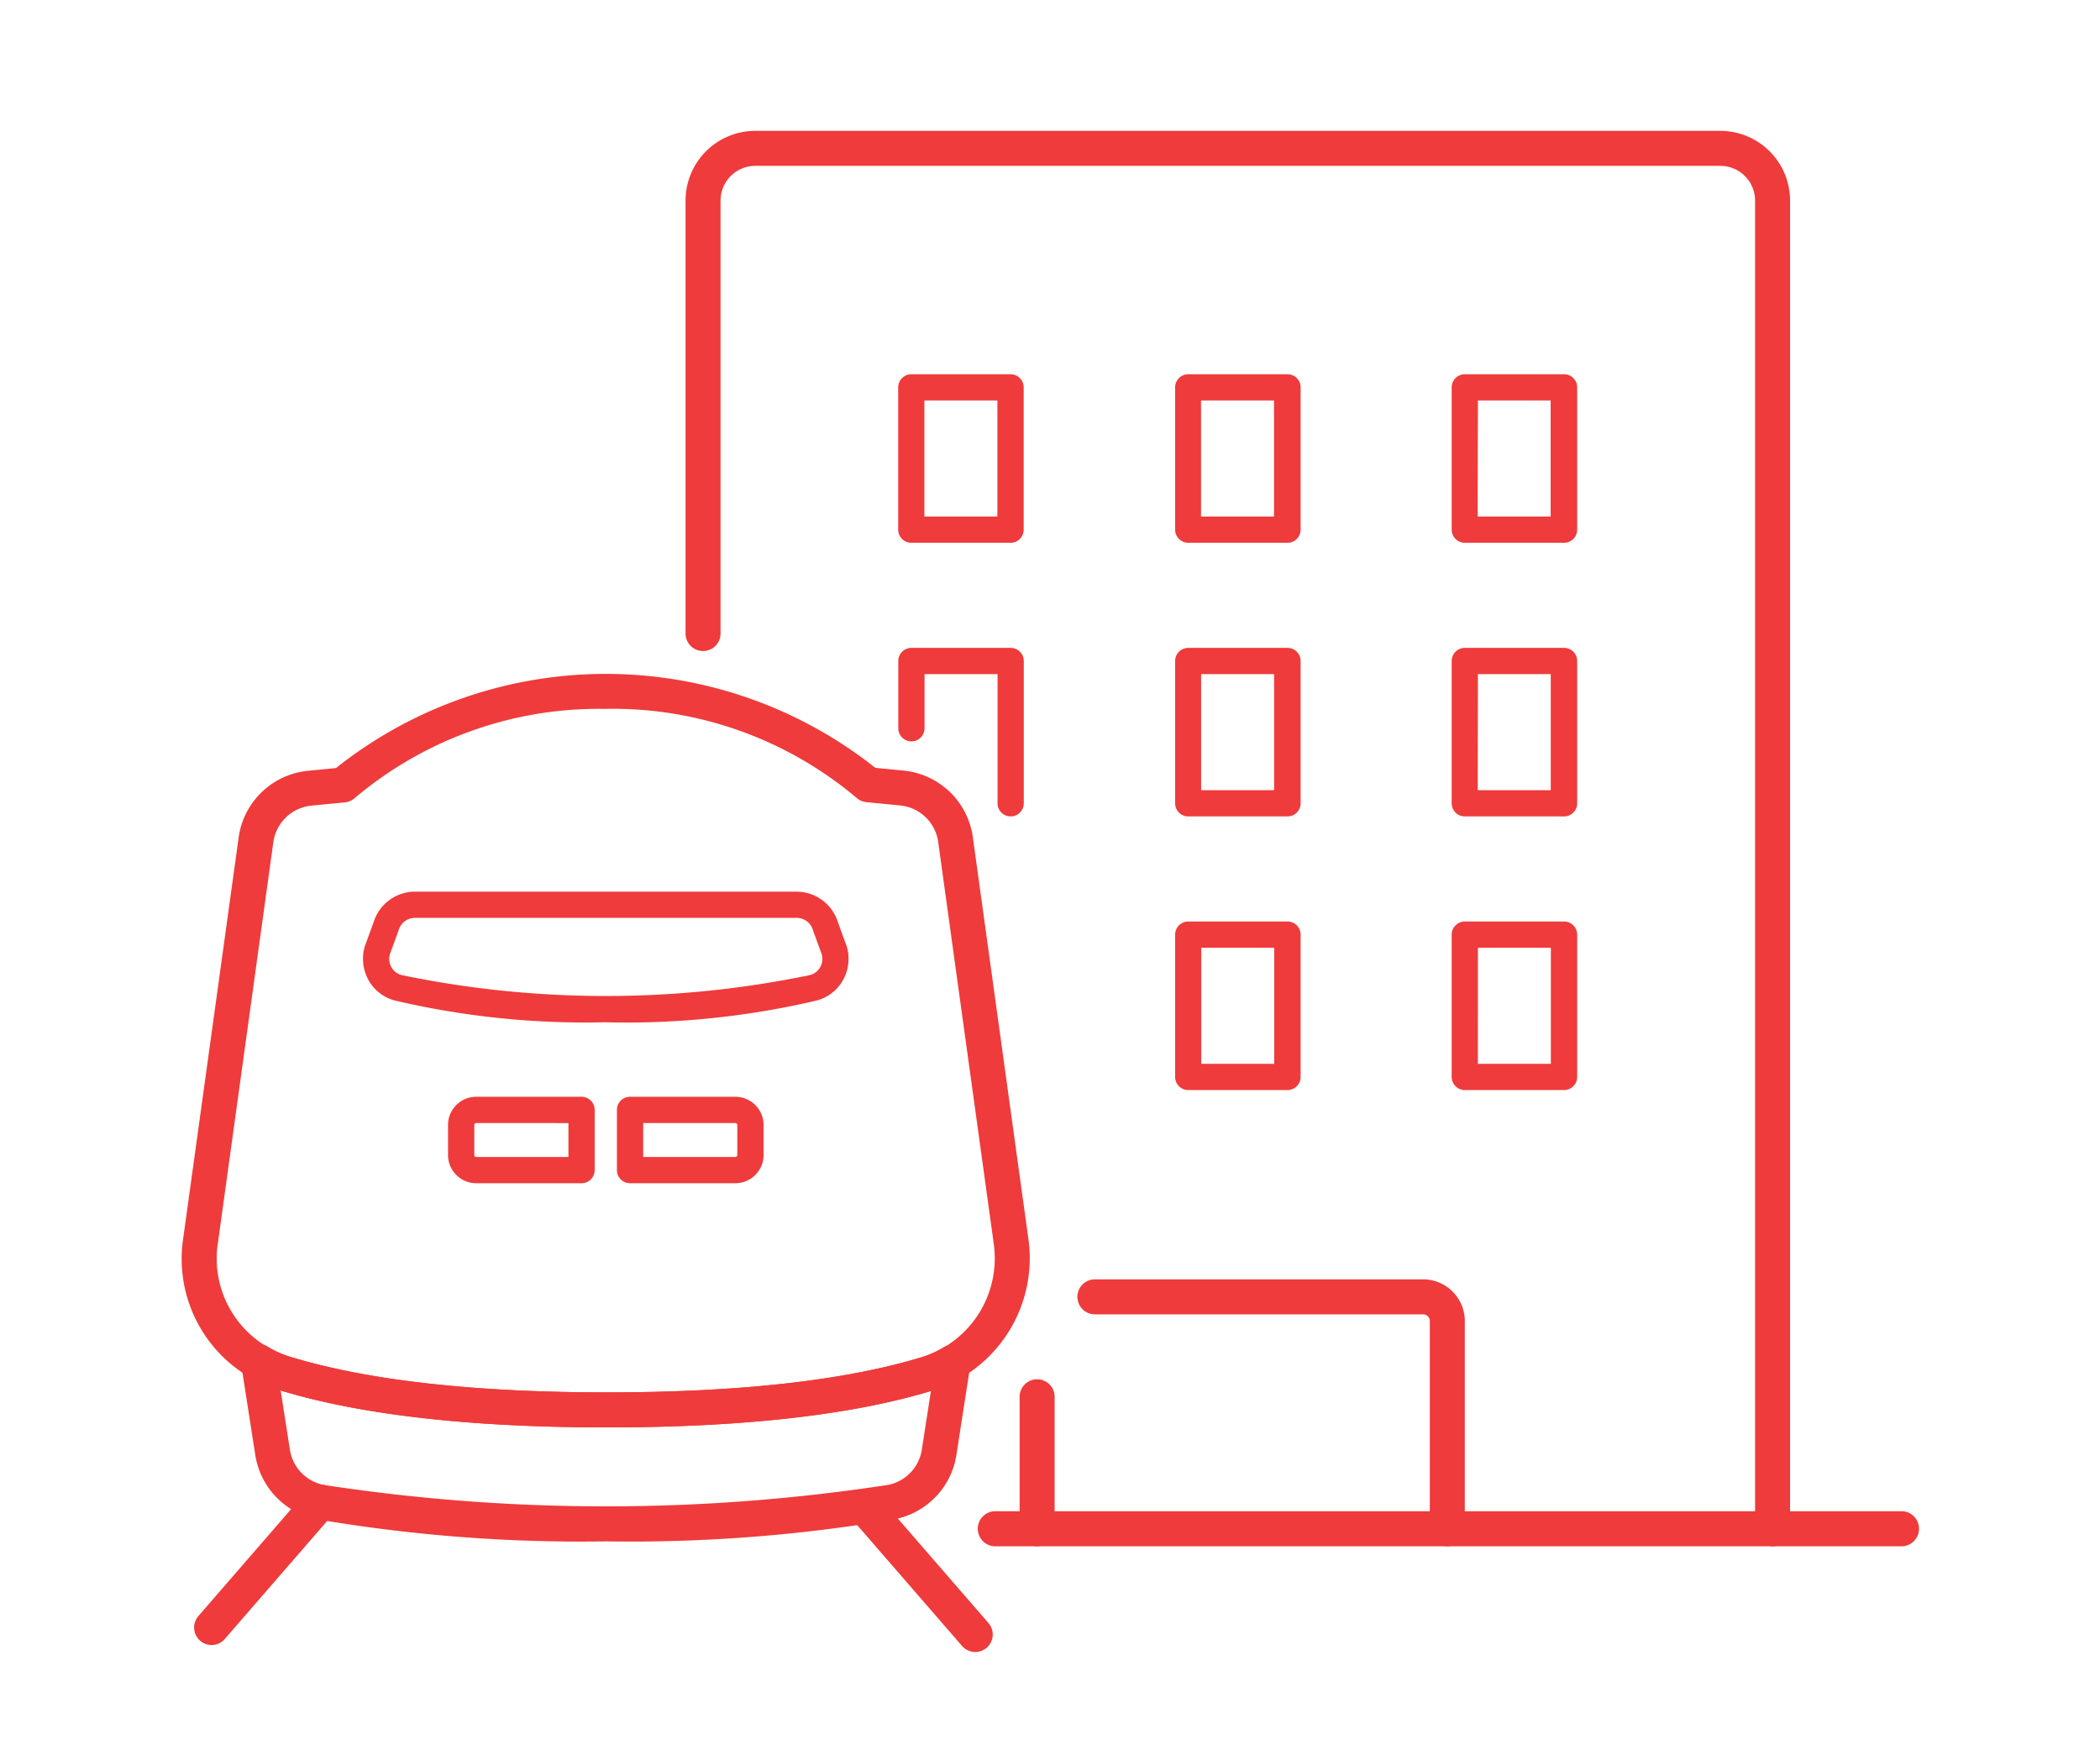
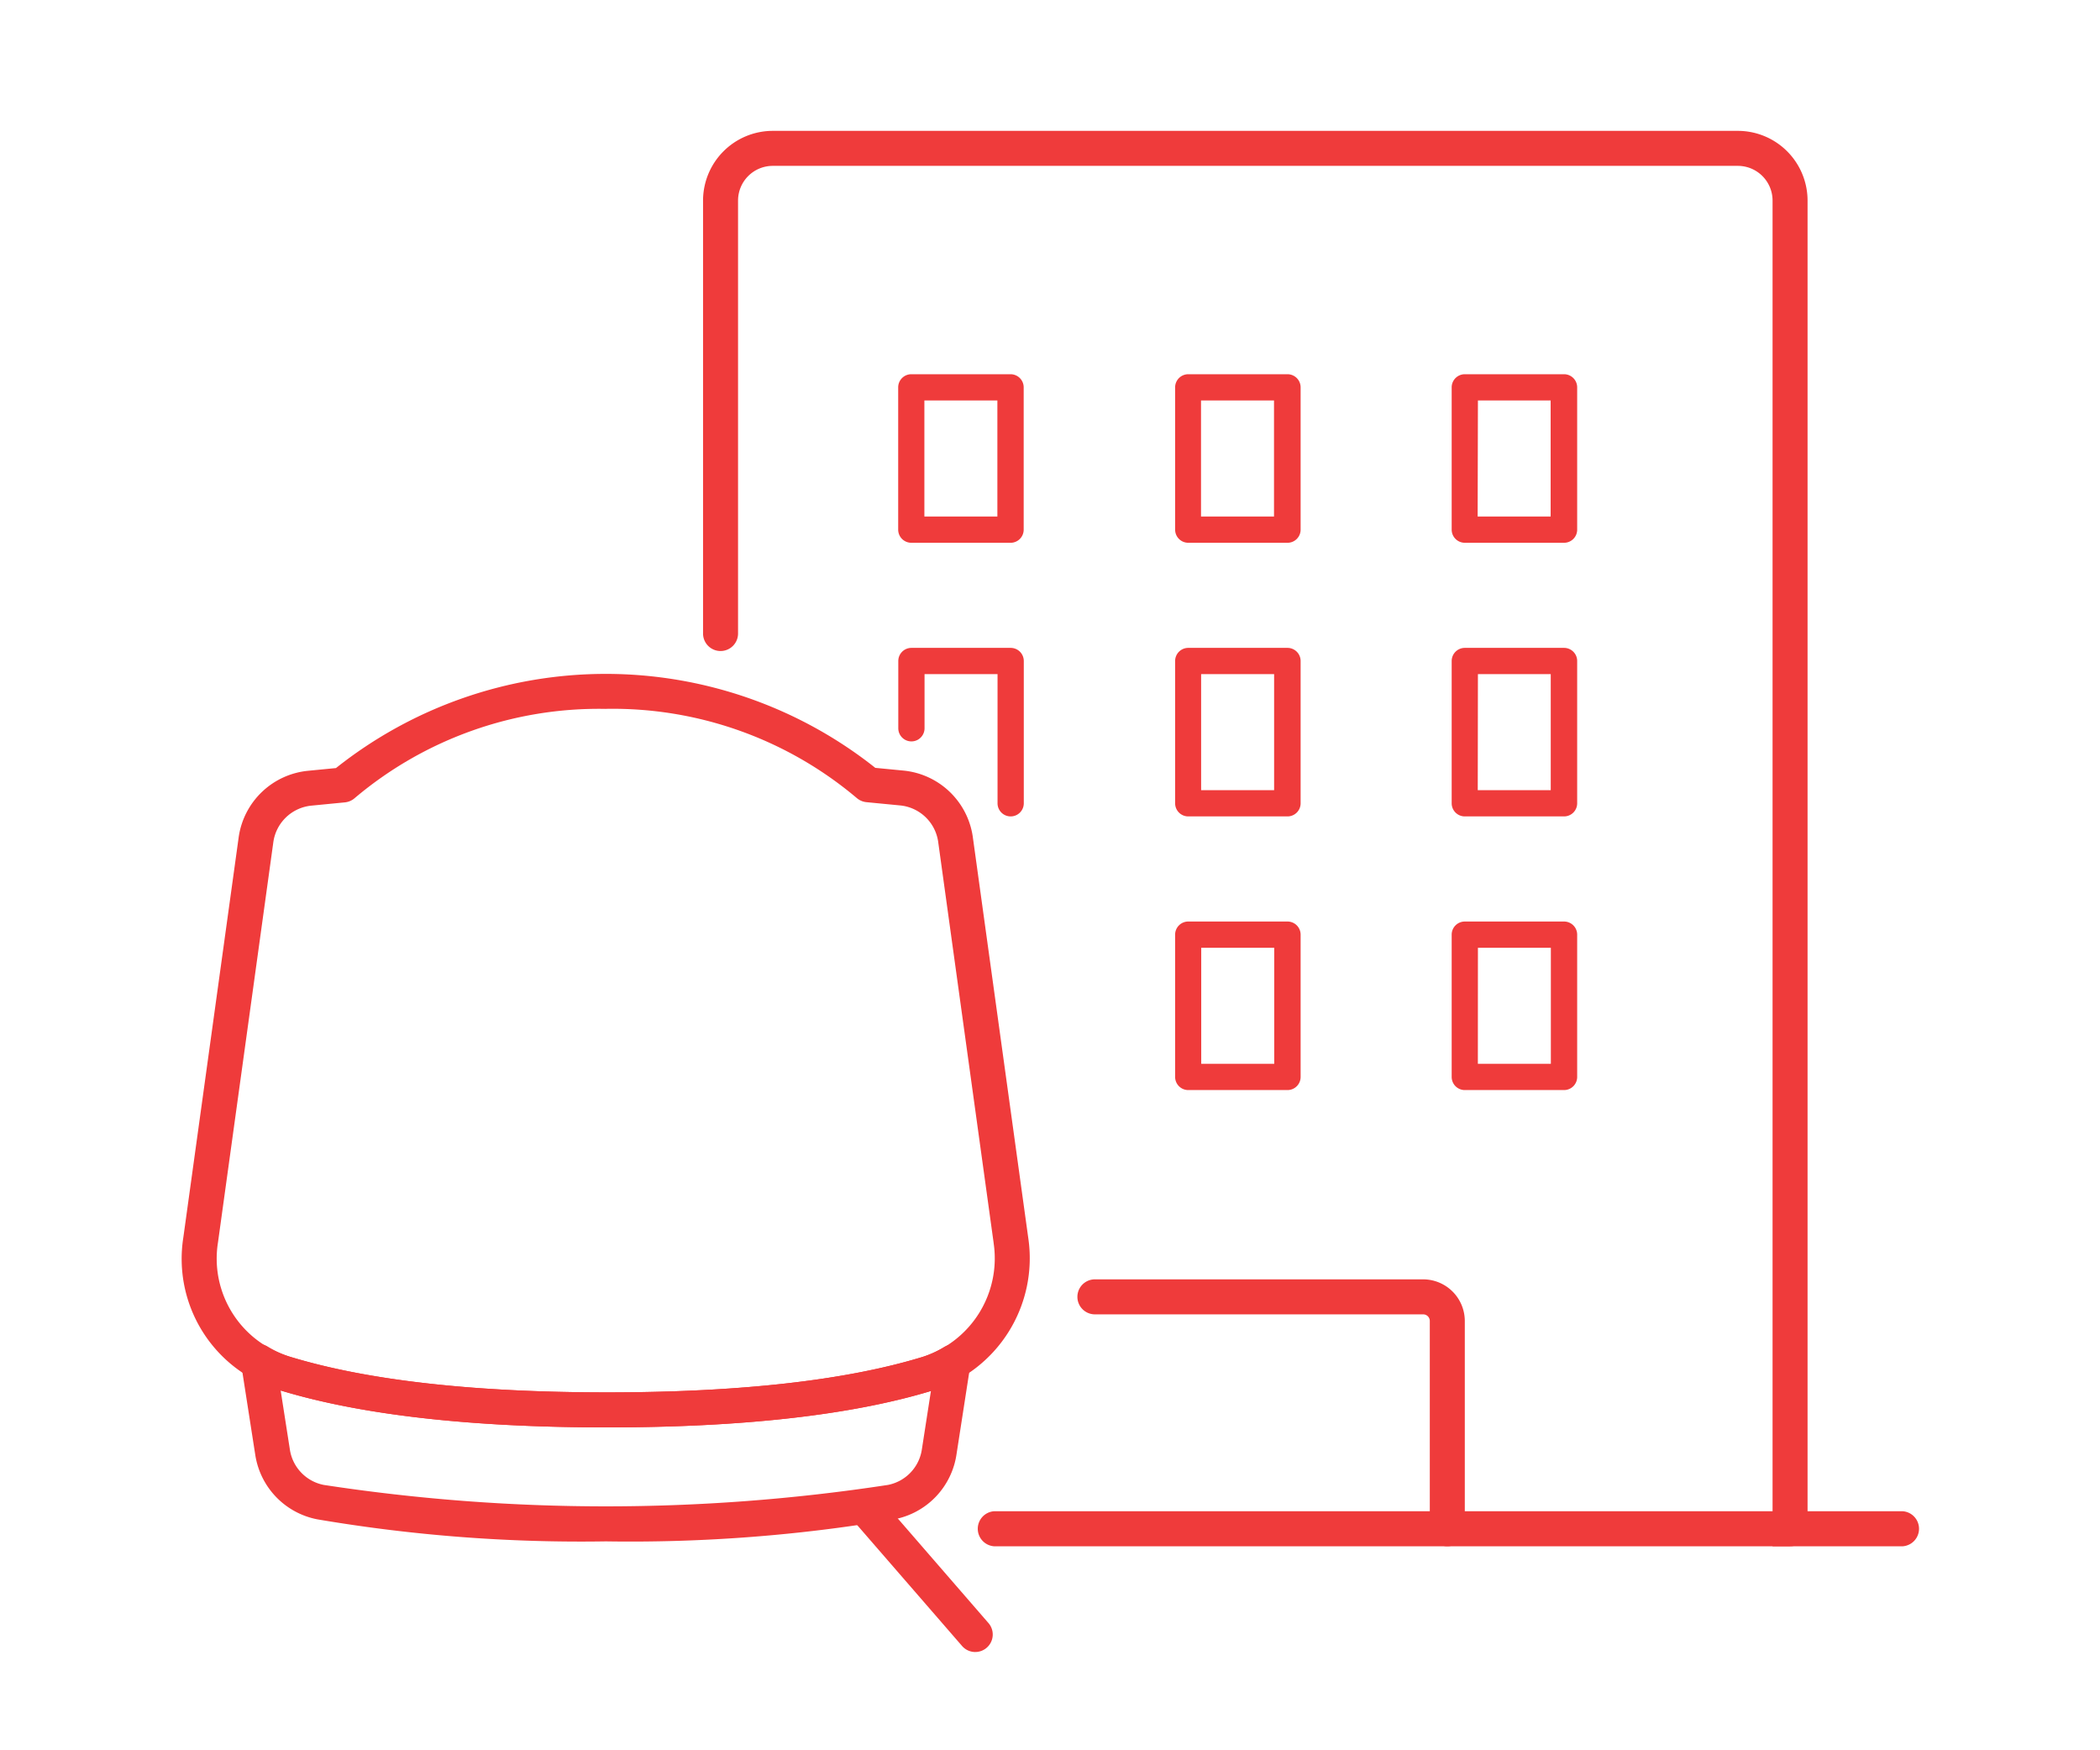
<svg xmlns="http://www.w3.org/2000/svg" width="158.4" height="132">
  <defs>
    <style>
            .cls-1{fill:#ef3b3b}
        </style>
  </defs>
  <g id="グループ_18178" data-name="グループ 18178" transform="translate(-678.259 -494.26)">
    <g id="グループ_18167" data-name="グループ 18167" transform="translate(691.967 545.082)">
      <g id="グループ_18162" data-name="グループ 18162" transform="translate(13.675 16.423)">
        <g id="グループ_18161" data-name="グループ 18161">
          <g id="グループ_18160" data-name="グループ 18160">
            <g id="グループ_18159" data-name="グループ 18159">
-               <path id="パス_2784" data-name="パス 2784" class="cls-1" d="M747.834 618.137h-7.945a.99.99 0 0 1-.99-.99v-4.54a.989.989 0 0 1 .99-.99h7.945a2.127 2.127 0 0 1 2.125 2.125v2.27a2.128 2.128 0 0 1-2.125 2.125zm-6.955-1.98h6.955a.146.146 0 0 0 .145-.145v-2.27a.146.146 0 0 0-.145-.145h-6.955zm-4.648 1.98h-7.946a2.127 2.127 0 0 1-2.125-2.125v-2.27a2.127 2.127 0 0 1 2.125-2.125h7.946a.99.99 0 0 1 .99.99v4.54a.99.99 0 0 1-.989.99zm-7.946-4.54a.145.145 0 0 0-.145.145v2.27a.145.145 0 0 0 .145.145h6.956V613.6zm9.775-7.6a63.018 63.018 0 0 1-15.86-1.627 3.194 3.194 0 0 1-2.019-1.517 3.3 3.3 0 0 1-.307-2.552.664.664 0 0 1 .021-.063l.647-1.773a3.277 3.277 0 0 1 3.12-2.318h28.79a3.275 3.275 0 0 1 3.12 2.318l.647 1.773c.008.02.015.042.021.063a3.3 3.3 0 0 1-.308 2.552 3.194 3.194 0 0 1-2.02 1.517A63.008 63.008 0 0 1 738.06 606zm-16.289-5.121a1.285 1.285 0 0 0 .128.982 1.23 1.23 0 0 0 .777.585 75.962 75.962 0 0 0 30.768 0 1.23 1.23 0 0 0 .778-.585 1.285 1.285 0 0 0 .128-.982l-.645-1.765-.02-.064a1.287 1.287 0 0 0-1.23-.924h-28.79a1.286 1.286 0 0 0-1.229.924c-.007.022-.013.043-.021.064z" transform="translate(-719.748 -596.147)" />
-             </g>
+               </g>
          </g>
        </g>
      </g>
      <g id="グループ_18163" data-name="グループ 18163">
        <path id="パス_2785" data-name="パス 2785" class="cls-1" d="M731.106 628.091c-10.314 0-18.633-.948-24.726-2.818a10.335 10.335 0 0 1-7.23-11.51l4.18-30.222a5.861 5.861 0 0 1 5.227-4.97l2.106-.205a32.708 32.708 0 0 1 40.681-.016l2.118.205a5.854 5.854 0 0 1 5.229 4.952l4.191 30.3a10.449 10.449 0 0 1-7.216 11.5c-6.033 1.847-14.297 2.784-24.56 2.784zm-.092-54.188a28.526 28.526 0 0 0-18.941 6.731 1.316 1.316 0 0 1-.739.319l-2.52.246a3.217 3.217 0 0 0-2.871 2.721l-4.18 30.221a7.718 7.718 0 0 0 5.392 8.608c5.842 1.793 13.9 2.7 23.951 2.7 10 0 18-.9 23.786-2.668a7.794 7.794 0 0 0 5.378-8.585v-.018l-4.19-30.295a3.213 3.213 0 0 0-2.871-2.7l-2.532-.245a1.32 1.32 0 0 1-.739-.318 28.532 28.532 0 0 0-18.924-6.72z" transform="translate(-699.029 -571.263)" />
      </g>
      <g id="グループ_18164" data-name="グループ 18164" transform="translate(.938 61.142)">
-         <path id="パス_2786" data-name="パス 2786" class="cls-1" d="M701.769 676a1.32 1.32 0 0 1-1-2.185l8.2-9.456a1.32 1.32 0 0 1 1.995 1.73l-8.205 9.456a1.316 1.316 0 0 1-.99.455z" transform="translate(-700.45 -663.902)" />
-       </g>
+         </g>
      <g id="グループ_18165" data-name="グループ 18165" transform="translate(50.334 61.67)">
        <path id="パス_2787" data-name="パス 2787" class="cls-1" d="M784.819 676.8a1.317 1.317 0 0 1-1-.455l-8.205-9.455a1.32 1.32 0 1 1 1.995-1.731l8.2 9.455a1.32 1.32 0 0 1-1 2.185z" transform="translate(-775.293 -664.702)" />
      </g>
      <g id="グループ_18166" data-name="グループ 18166" transform="translate(4.464 50.531)">
        <path id="パス_2788" data-name="パス 2788" class="cls-1" d="M733.323 662.717a118.521 118.521 0 0 1-21.778-1.664 5.854 5.854 0 0 1-4.668-4.851l-1.068-6.853a1.32 1.32 0 0 1 1.977-1.339 7.659 7.659 0 0 0 1.669.77c5.842 1.793 13.9 2.7 23.951 2.7 10 0 18-.9 23.786-2.669a7.569 7.569 0 0 0 1.649-.758 1.32 1.32 0 0 1 1.976 1.338l-1.054 6.8a5.854 5.854 0 0 1-4.669 4.857 118.528 118.528 0 0 1-21.771 1.669zm-24.532-11.379.695 4.457a3.208 3.208 0 0 0 2.553 2.664 140.851 140.851 0 0 0 42.562 0 3.207 3.207 0 0 0 2.553-2.667l.685-4.417c-6.023 1.822-14.242 2.746-24.433 2.746-10.252.001-18.533-.936-24.615-2.783z" transform="translate(-705.793 -647.825)" />
      </g>
    </g>
    <g id="グループ_18168" data-name="グループ 18168" transform="translate(746.032 522.483)">
      <path id="パス_2789" data-name="パス 2789" class="cls-1" d="M831.145 591.008h-7.485a.99.99 0 0 1-.99-.99v-10.731a.99.99 0 0 1 .99-.99h7.486a.99.99 0 0 1 .99.99v10.731a.99.99 0 0 1-.991.99zm-6.5-1.98h5.506v-8.751h-5.501zm-14.366 1.98H802.8a.99.99 0 0 1-.99-.99v-10.731a.99.99 0 0 1 .99-.99h7.486a.99.99 0 0 1 .99.99v10.731a.99.99 0 0 1-.993.99zm-6.5-1.98h5.506v-8.751h-5.506zm27.358-18.658h-7.477a.99.99 0 0 1-.99-.99v-10.73a.99.99 0 0 1 .99-.99h7.486a.99.99 0 0 1 .99.99v10.73a.99.99 0 0 1-.991.99zm-6.5-1.98h5.506v-8.75h-5.493zm-14.366 1.98H802.8a.99.99 0 0 1-.99-.99v-10.73a.99.99 0 0 1 .99-.99h7.486a.99.99 0 0 1 .99.99v10.73a.99.99 0 0 1-.993.99zm-6.5-1.98h5.506v-8.75h-5.506zm-14.366 1.98a.99.99 0 0 1-.99-.99v-9.74h-5.506v4.083a.99.99 0 0 1-1.98 0v-5.073a.99.99 0 0 1 .99-.99h7.486a.99.99 0 0 1 .99.99v10.73a.99.99 0 0 1-.974.99zm41.724-20.637h-7.469a.99.99 0 0 1-.99-.99v-10.731a.99.99 0 0 1 .99-.99h7.486a.99.99 0 0 1 .99.99v10.732a.99.99 0 0 1-.991.99zm-6.5-1.98h5.506V539h-5.485zm-14.366 1.98H802.8a.99.99 0 0 1-.99-.99v-10.731a.99.99 0 0 1 .99-.99h7.486a.99.99 0 0 1 .99.99v10.732a.99.99 0 0 1-.993.99zm-6.5-1.98h5.506V539h-5.506zm-14.366 1.98h-7.486a.99.99 0 0 1-.99-.99v-10.731a.99.99 0 0 1 .99-.99h7.486a.99.99 0 0 1 .99.99v10.732a.99.99 0 0 1-.966.99zm-6.5-1.98h5.506V539h-5.506z" transform="translate(-780.945 -537.022)" />
    </g>
    <g id="グループ_18169" data-name="グループ 18169" transform="translate(729.969 504.129)">
-       <path id="パス_2790" data-name="パス 2790" class="cls-1" d="M838.6 615.958a1.32 1.32 0 0 1-1.32-1.32V514.469a2.619 2.619 0 0 0-2.616-2.616h-72.8a2.619 2.619 0 0 0-2.616 2.616v32.653a1.32 1.32 0 1 1-2.64 0v-32.653a5.263 5.263 0 0 1 5.256-5.256h72.8a5.262 5.262 0 0 1 5.256 5.256v100.169a1.32 1.32 0 0 1-1.32 1.32z" transform="translate(-756.608 -509.213)" />
+       <path id="パス_2790" data-name="パス 2790" class="cls-1" d="M838.6 615.958V514.469a2.619 2.619 0 0 0-2.616-2.616h-72.8a2.619 2.619 0 0 0-2.616 2.616v32.653a1.32 1.32 0 1 1-2.64 0v-32.653a5.263 5.263 0 0 1 5.256-5.256h72.8a5.262 5.262 0 0 1 5.256 5.256v100.169a1.32 1.32 0 0 1-1.32 1.32z" transform="translate(-756.608 -509.213)" />
    </g>
    <g id="グループ_18170" data-name="グループ 18170" transform="translate(759.526 590.742)">
      <path id="パス_2791" data-name="パス 2791" class="cls-1" d="M829.291 660.577a1.32 1.32 0 0 1-1.32-1.32v-15.67a.5.5 0 0 0-.5-.5H802.71a1.32 1.32 0 1 1 0-2.64h24.758a3.146 3.146 0 0 1 3.143 3.142v15.67a1.32 1.32 0 0 1-1.32 1.318z" transform="translate(-801.39 -640.445)" />
    </g>
    <g id="グループ_18172" data-name="グループ 18172" transform="translate(745.353 608.234)">
      <path id="パス_2793" data-name="パス 2793" class="cls-1" d="M849.7 669.588h-68.577a1.325 1.325 0 0 1 0-2.64H849.7a1.325 1.325 0 0 1 0 2.64z" transform="translate(-773.255 -666.948)" />
    </g>
    <g id="グループ_18174" data-name="グループ 18174" transform="translate(755.168 598.281)">
-       <path id="パス_2794" data-name="パス 2794" class="cls-1" d="M796.108 664.461a1.32 1.32 0 0 1-1.32-1.32v-9.953a1.32 1.32 0 1 1 2.64 0v9.953a1.32 1.32 0 0 1-1.32 1.32z" transform="translate(-794.788 -651.868)" />
-     </g>
+       </g>
  </g>
</svg>